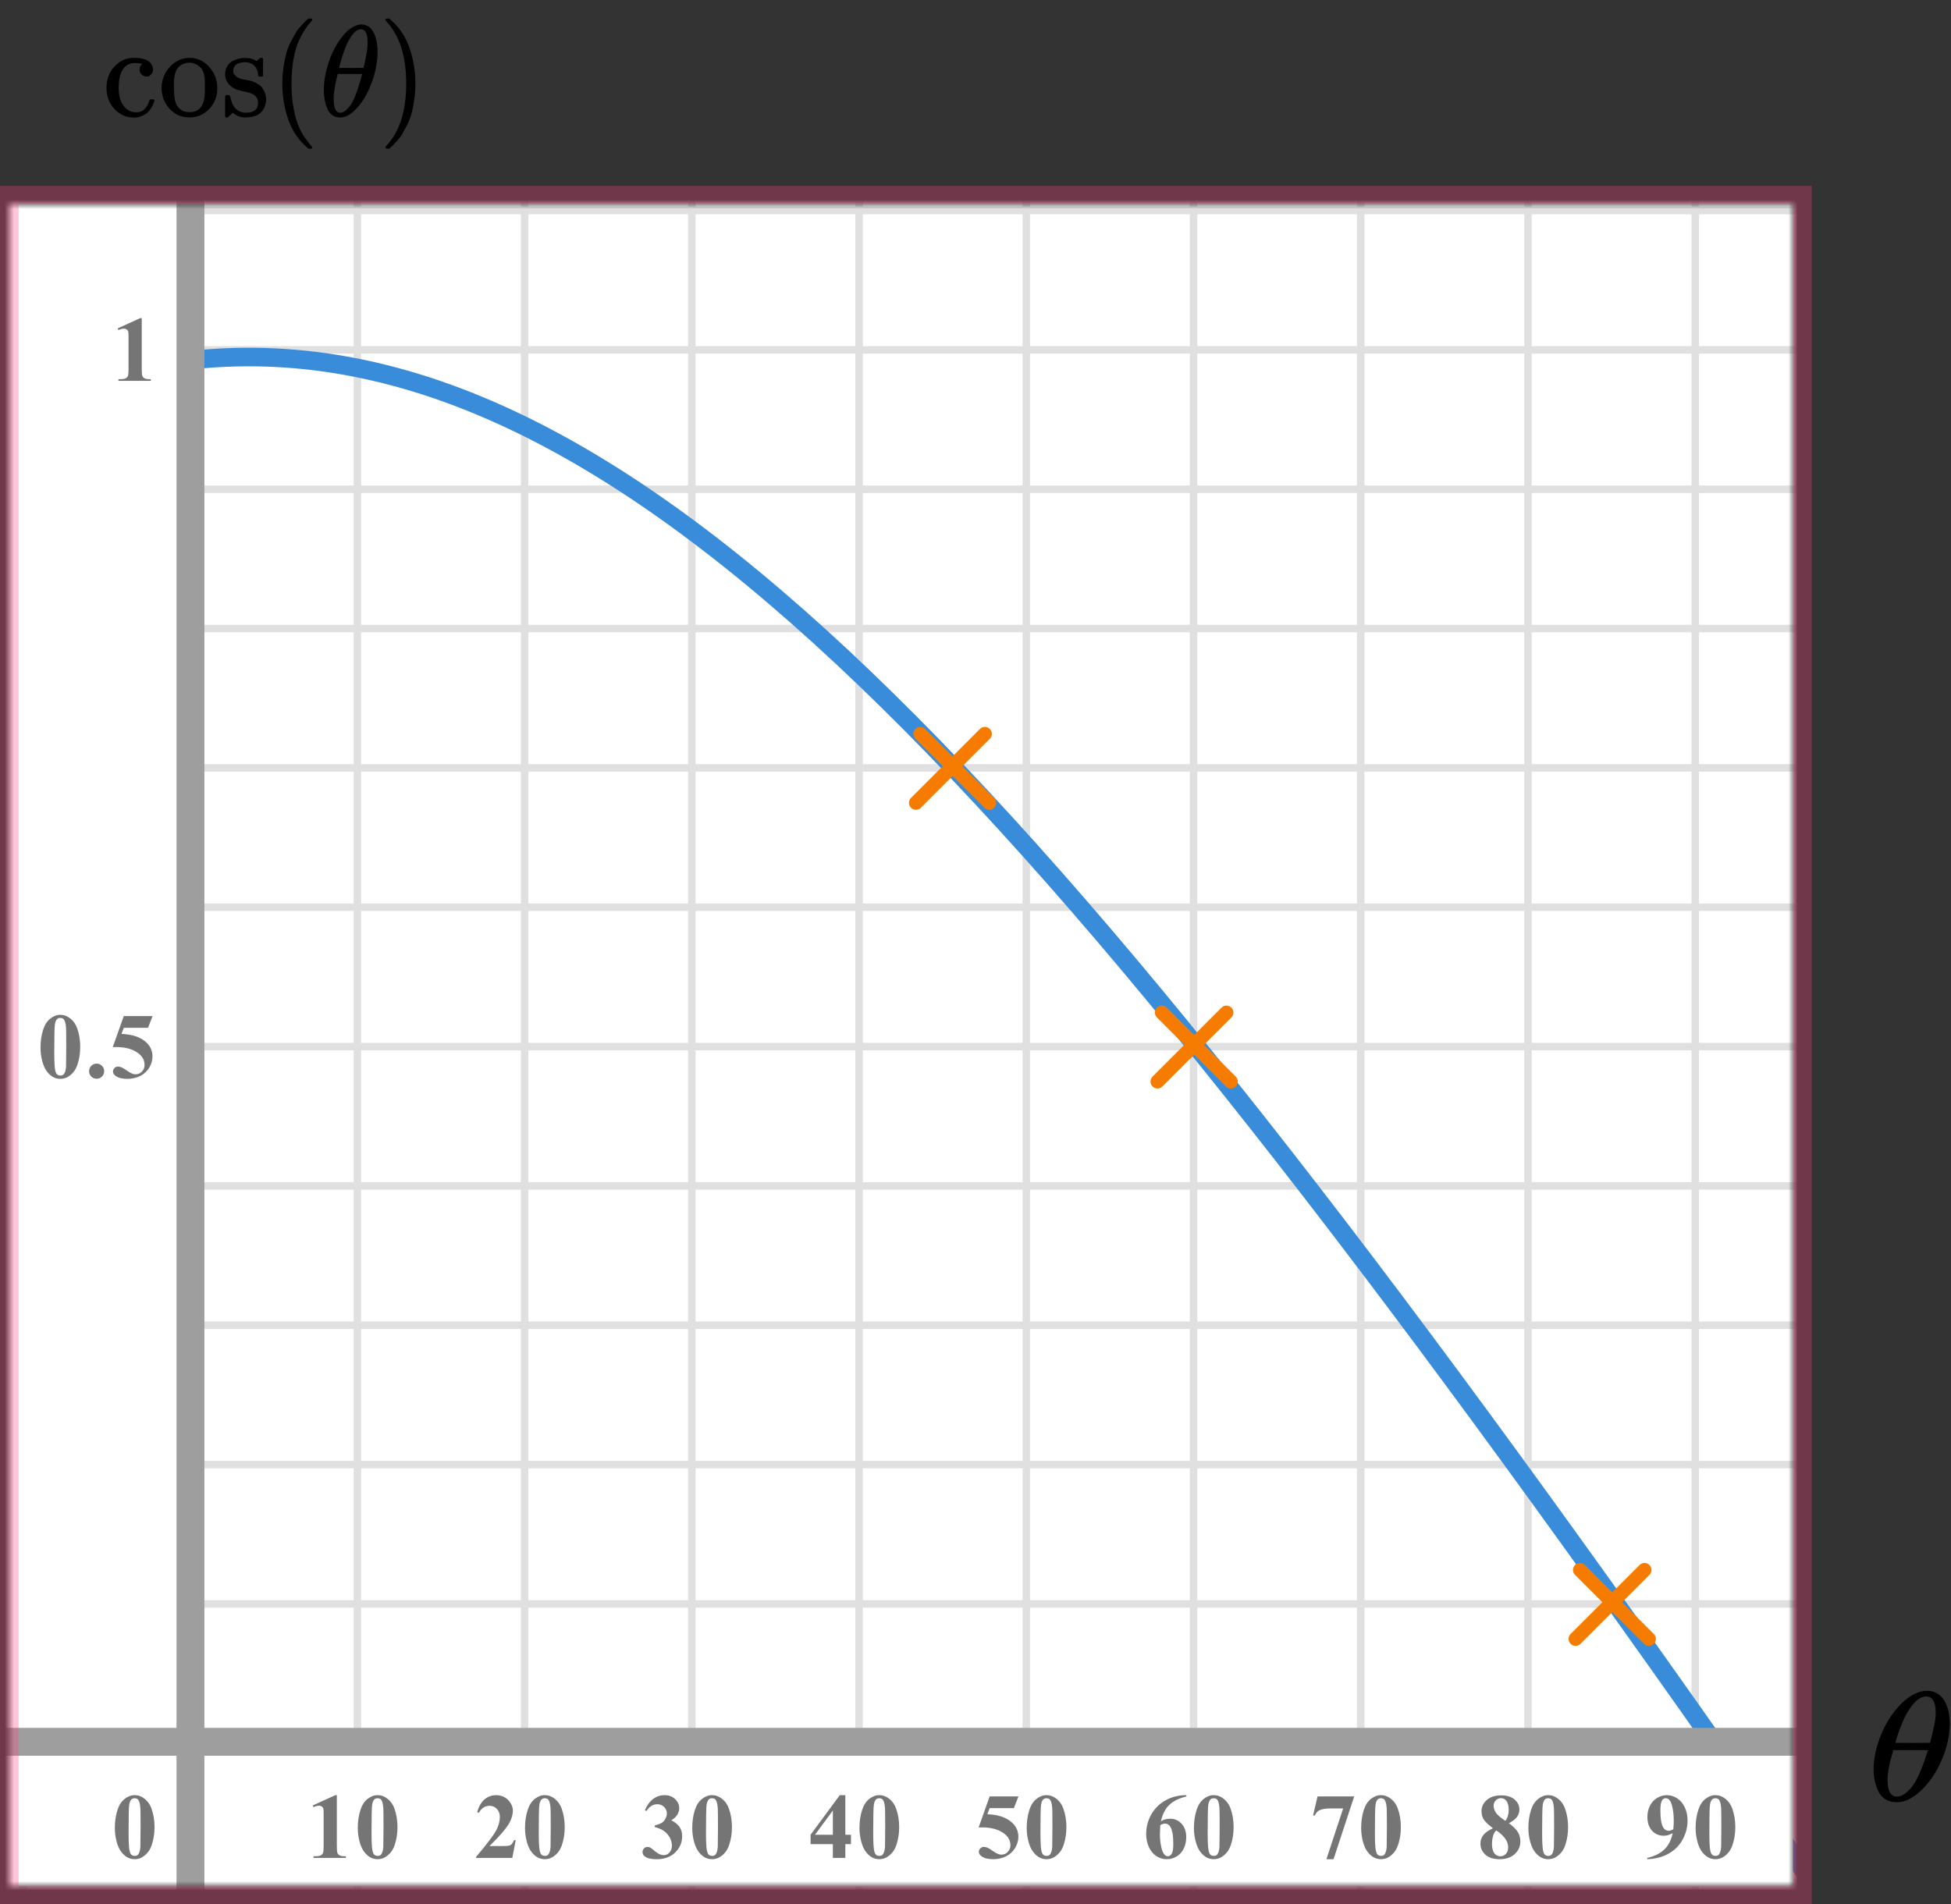
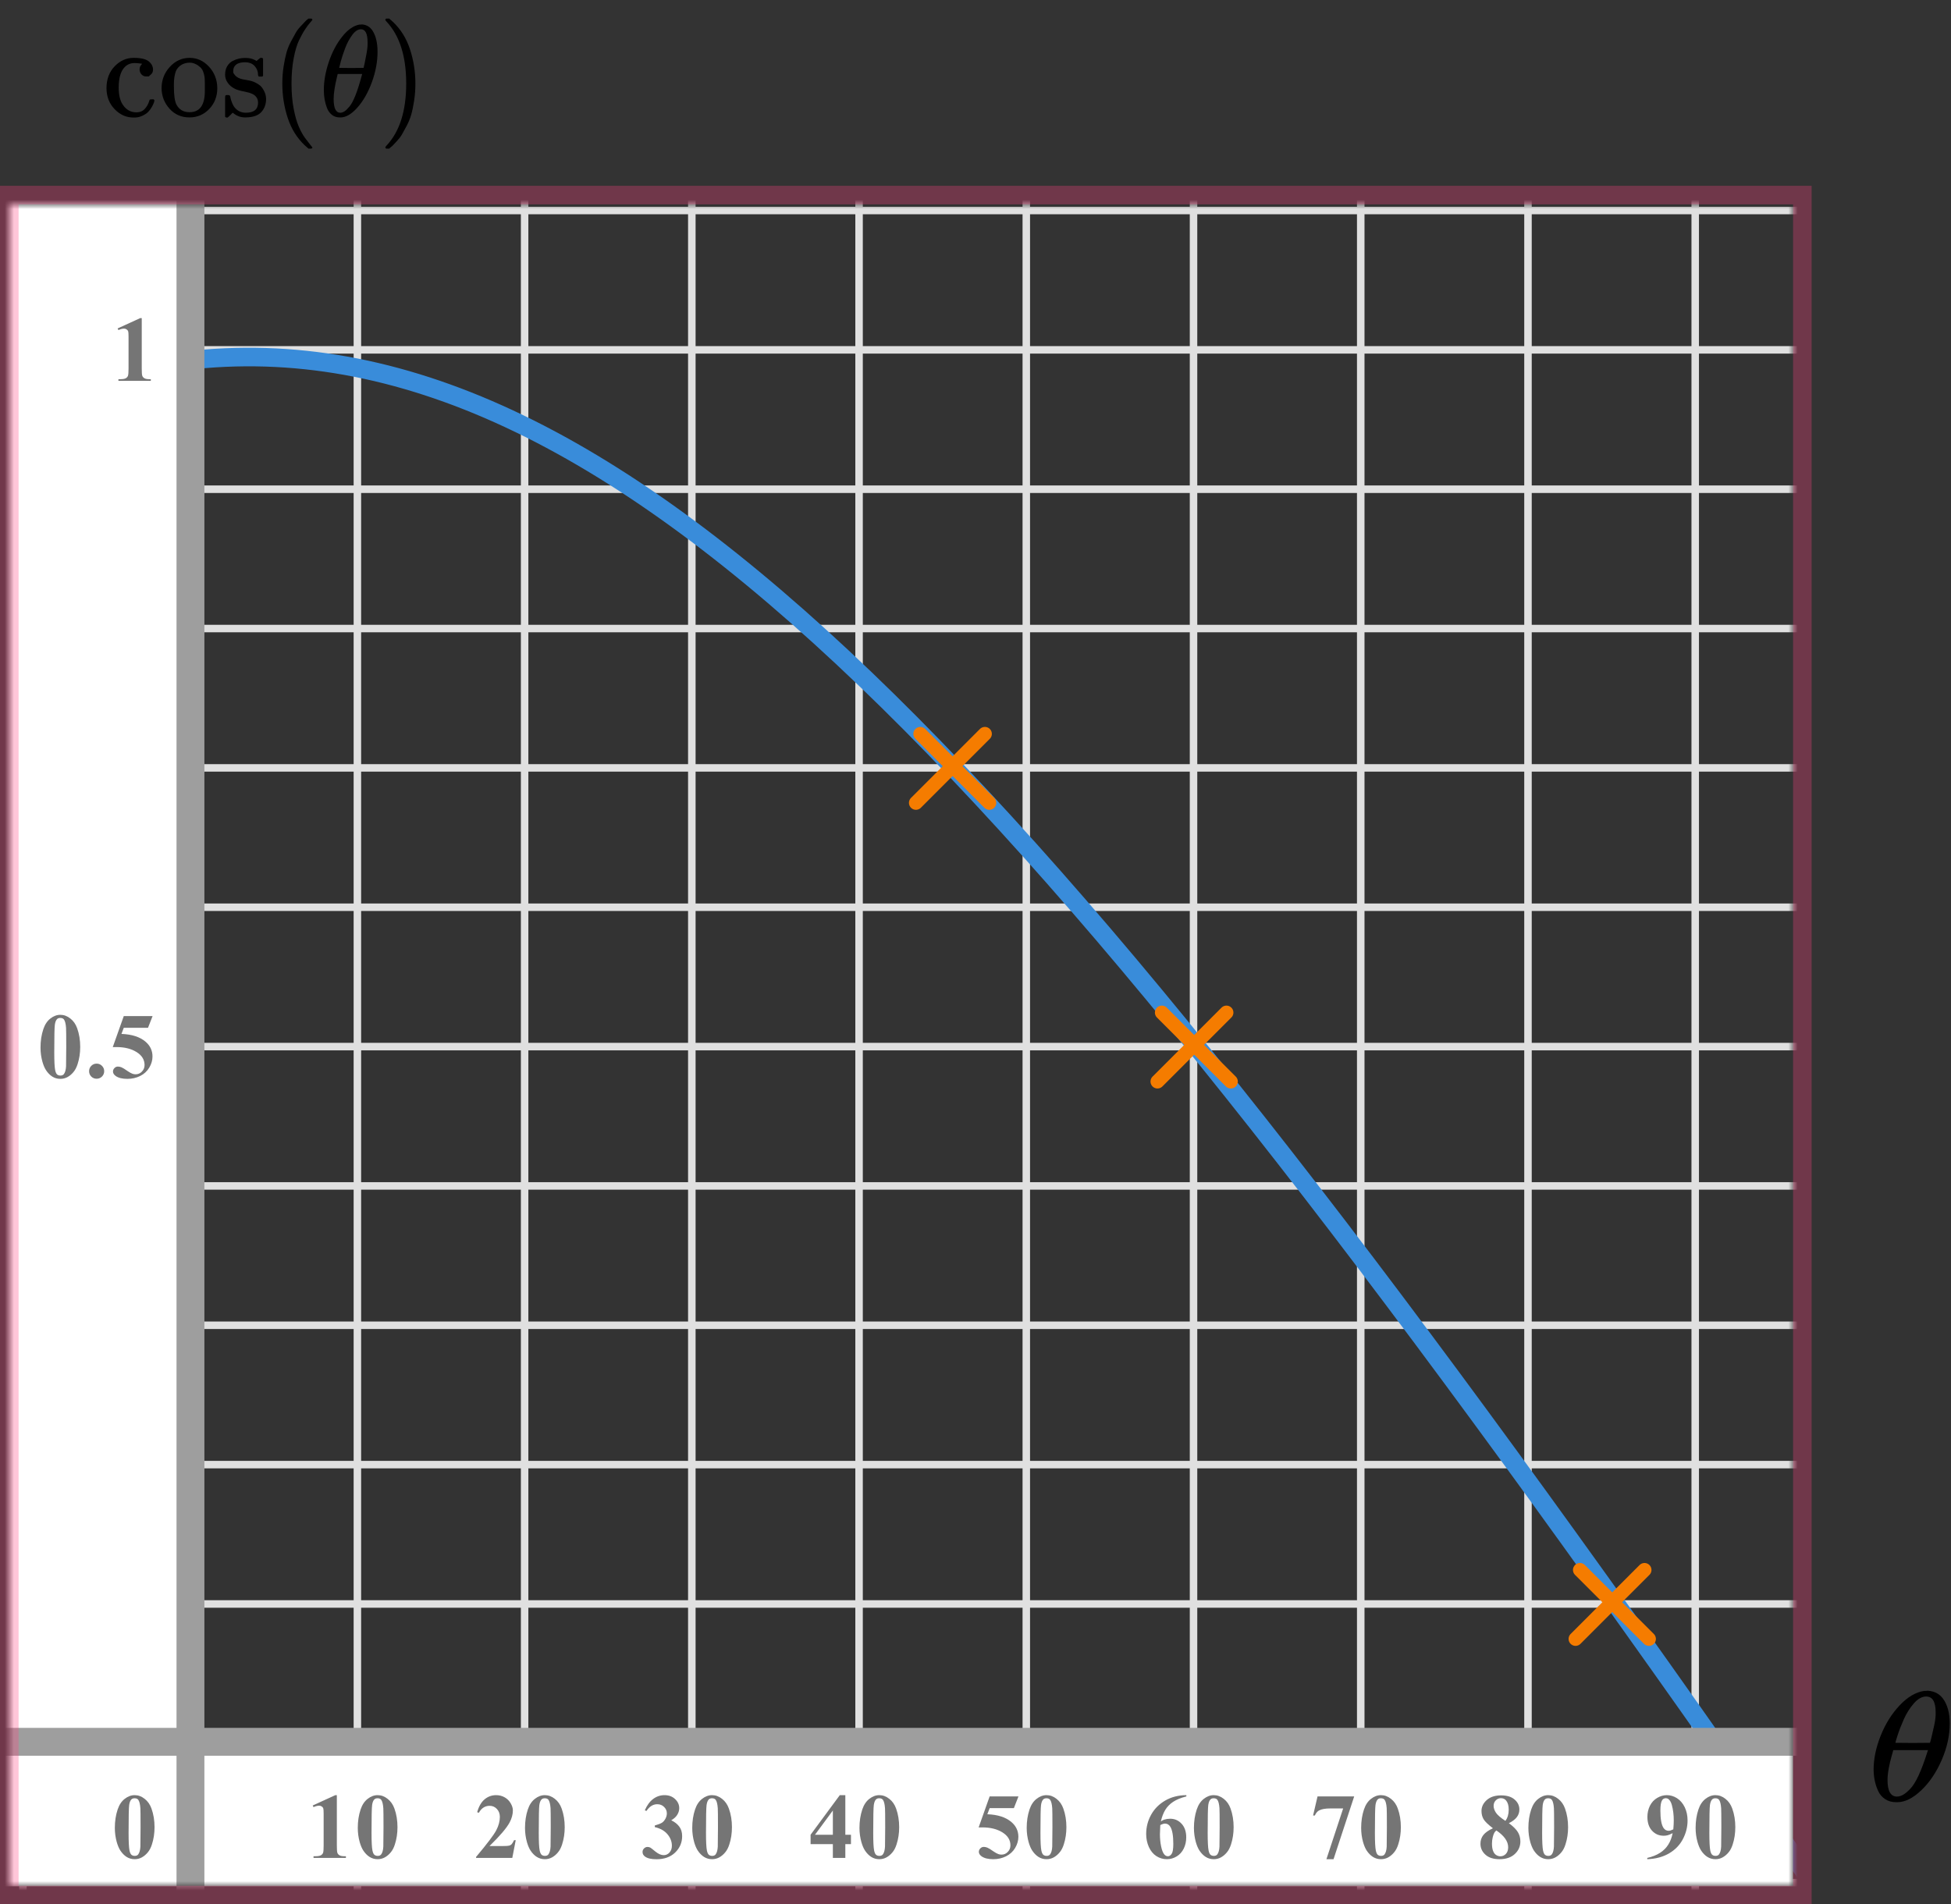
<svg xmlns="http://www.w3.org/2000/svg" width="210" height="205" viewBox="0 0 210 205" fill="none">
  <rect x="0" y="0" width="210" height="205" fill="#333333" stroke="none" />
  <mask id="mask0" style="mask-type:alpha" maskUnits="userSpaceOnUse" x="1" y="22" width="192" height="181">
    <rect x="1" y="22" width="192" height="181" fill="#C4C4C4" />
  </mask>
  <g mask="url(#mask0)">
    <mask id="mask1" style="mask-type:alpha" maskUnits="userSpaceOnUse" x="-155" y="-65" width="500" height="484">
      <rect x="-155" y="-65" width="500" height="483.871" fill="white" />
    </mask>
    <g mask="url(#mask1)">
-       <rect x="-155" y="-65" width="500" height="483.871" fill="white" />
      <line x1="345" y1="202.661" x2="-158.226" y2="202.661" stroke="#E0E0E0" stroke-width="0.806" />
      <line x1="345" y1="187.661" x2="-158.226" y2="187.661" stroke="#E0E0E0" stroke-width="0.806" />
      <line x1="345" y1="172.663" x2="-158.226" y2="172.663" stroke="#E0E0E0" stroke-width="0.81" />
      <line x1="345" y1="157.661" x2="-158.226" y2="157.661" stroke="#E0E0E0" stroke-width="0.806" />
      <line x1="345" y1="142.661" x2="-158.226" y2="142.661" stroke="#E0E0E0" stroke-width="0.806" />
      <line x1="345" y1="127.661" x2="-158.226" y2="127.661" stroke="#E0E0E0" stroke-width="0.806" />
      <line x1="345" y1="112.663" x2="-158.226" y2="112.663" stroke="#E0E0E0" stroke-width="0.81" />
      <line x1="345" y1="97.661" x2="-158.226" y2="97.661" stroke="#E0E0E0" stroke-width="0.806" />
      <line x1="345" y1="82.661" x2="-158.226" y2="82.661" stroke="#E0E0E0" stroke-width="0.806" />
      <line x1="345" y1="67.661" x2="-158.226" y2="67.661" stroke="#E0E0E0" stroke-width="0.806" />
      <line x1="345" y1="52.663" x2="-158.226" y2="52.663" stroke="#E0E0E0" stroke-width="0.81" />
      <line x1="345" y1="37.661" x2="-158.226" y2="37.661" stroke="#E0E0E0" stroke-width="0.806" />
      <line x1="345" y1="22.661" x2="-158.226" y2="22.661" stroke="#E0E0E0" stroke-width="0.806" />
      <line x1="2.466" y1="418.871" x2="2.466" y2="-65" stroke="#E0E0E0" stroke-width="0.81" />
      <line x1="20.468" y1="418.871" x2="20.468" y2="-65" stroke="#E0E0E0" stroke-width="0.806" />
      <line x1="38.468" y1="418.871" x2="38.468" y2="-65" stroke="#E0E0E0" stroke-width="0.806" />
      <line x1="56.468" y1="418.871" x2="56.468" y2="-65" stroke="#E0E0E0" stroke-width="0.806" />
      <line x1="74.466" y1="418.871" x2="74.466" y2="-65" stroke="#E0E0E0" stroke-width="0.81" />
      <line x1="92.468" y1="418.871" x2="92.468" y2="-65" stroke="#E0E0E0" stroke-width="0.806" />
      <line x1="110.468" y1="418.871" x2="110.468" y2="-65" stroke="#E0E0E0" stroke-width="0.806" />
      <line x1="128.468" y1="418.871" x2="128.468" y2="-65" stroke="#E0E0E0" stroke-width="0.806" />
      <line x1="146.466" y1="418.871" x2="146.466" y2="-65" stroke="#E0E0E0" stroke-width="0.81" />
      <line x1="164.468" y1="418.871" x2="164.468" y2="-65" stroke="#E0E0E0" stroke-width="0.806" />
      <line x1="182.468" y1="418.871" x2="182.468" y2="-65" stroke="#E0E0E0" stroke-width="0.806" />
    </g>
    <path d="M-139.5 204.002C10.5 -19.001 44 -14.5 196 204.003" stroke="#398CDA" stroke-width="2" />
    <rect width="197" height="14" transform="translate(-4 189)" fill="white" />
    <rect width="24" height="170" transform="translate(-4 20)" fill="white" />
    <line x1="20.5" y1="-11" x2="20.5" y2="243" stroke="#9E9E9E" stroke-width="3" />
    <line x1="-9" y1="187.5" x2="208" y2="187.5" stroke="#9E9E9E" stroke-width="3" />
  </g>
  <path d="M201.671 190.477C201.671 189.336 201.921 188.133 202.42 186.869C202.919 185.605 203.597 184.515 204.454 183.598C205.311 182.68 206.2 182.155 207.121 182.02C207.134 182.02 207.185 182.02 207.275 182.02C207.364 182.02 207.441 182.015 207.505 182.004C208.196 182.048 208.733 182.322 209.117 182.826C209.616 183.497 209.865 184.397 209.865 185.527C209.865 186.813 209.578 188.122 209.002 189.453C208.426 190.784 207.691 191.875 206.795 192.725C205.9 193.575 205.042 194 204.224 194H204.089C203.629 194 203.232 193.888 202.9 193.664C202.567 193.441 202.317 193.144 202.151 192.775C201.985 192.406 201.863 192.031 201.787 191.651C201.71 191.271 201.671 190.879 201.671 190.477ZM208.349 184.336C208.349 183.195 208.01 182.624 207.332 182.624C206.872 182.624 206.424 182.876 205.989 183.379C205.554 183.883 205.196 184.453 204.914 185.091C204.633 185.728 204.416 186.288 204.262 186.769C204.108 187.25 204.025 187.529 204.013 187.608C204.639 187.619 205.26 187.624 205.874 187.624L207.735 187.608C207.748 187.596 207.799 187.412 207.889 187.054C207.978 186.696 208.081 186.248 208.196 185.712C208.311 185.175 208.362 184.716 208.349 184.336ZM203.168 191.617C203.168 192.803 203.507 193.396 204.185 193.396C204.377 193.396 204.582 193.34 204.799 193.228C205.017 193.116 205.279 192.904 205.586 192.591C205.893 192.277 206.2 191.791 206.507 191.131C206.814 190.471 207.121 189.654 207.428 188.681L207.524 188.396H203.782C203.782 188.43 203.725 188.642 203.61 189.034C203.494 189.425 203.392 189.861 203.303 190.342C203.213 190.823 203.168 191.248 203.168 191.617Z" fill="black" />
  <path d="M16.634 196.689C16.634 197.35 16.541 197.967 16.355 198.54C16.245 198.892 16.095 199.18 15.906 199.404C15.721 199.629 15.509 199.808 15.271 199.941C15.034 200.072 14.775 200.137 14.495 200.137C14.176 200.137 13.888 200.055 13.631 199.893C13.374 199.73 13.146 199.497 12.947 199.194C12.804 198.973 12.679 198.678 12.571 198.311C12.431 197.812 12.361 197.298 12.361 196.768C12.361 196.048 12.462 195.387 12.664 194.785C12.83 194.287 13.082 193.906 13.421 193.643C13.759 193.376 14.117 193.242 14.495 193.242C14.879 193.242 15.237 193.374 15.569 193.638C15.905 193.898 16.15 194.25 16.307 194.692C16.525 195.301 16.634 195.967 16.634 196.689ZM15.13 196.68C15.13 195.521 15.123 194.845 15.11 194.653C15.078 194.201 15 193.895 14.876 193.735C14.795 193.631 14.663 193.579 14.48 193.579C14.341 193.579 14.23 193.618 14.148 193.696C14.028 193.81 13.947 194.012 13.904 194.302C13.862 194.588 13.841 195.592 13.841 197.314C13.841 198.252 13.873 198.88 13.938 199.199C13.987 199.43 14.057 199.585 14.148 199.663C14.24 199.741 14.36 199.78 14.51 199.78C14.672 199.78 14.795 199.728 14.876 199.624C15.013 199.442 15.091 199.16 15.11 198.779L15.13 196.68Z" fill="#757575" />
  <path d="M8.634 112.689C8.634 113.35 8.541 113.967 8.355 114.54C8.245 114.892 8.095 115.18 7.906 115.404C7.721 115.629 7.509 115.808 7.271 115.941C7.034 116.072 6.775 116.137 6.495 116.137C6.176 116.137 5.888 116.055 5.631 115.893C5.374 115.73 5.146 115.497 4.947 115.194C4.804 114.973 4.679 114.678 4.571 114.311C4.431 113.812 4.361 113.298 4.361 112.768C4.361 112.048 4.462 111.387 4.664 110.785C4.83 110.287 5.082 109.906 5.421 109.643C5.759 109.376 6.118 109.242 6.495 109.242C6.879 109.242 7.237 109.374 7.569 109.638C7.905 109.898 8.15 110.25 8.307 110.692C8.525 111.301 8.634 111.967 8.634 112.689ZM7.13 112.68C7.13 111.521 7.123 110.845 7.11 110.653C7.078 110.201 7 109.895 6.876 109.735C6.795 109.631 6.663 109.579 6.48 109.579C6.34 109.579 6.23 109.618 6.148 109.696C6.028 109.81 5.947 110.012 5.904 110.302C5.862 110.588 5.841 111.592 5.841 113.314C5.841 114.252 5.873 114.88 5.938 115.199C5.987 115.43 6.057 115.585 6.148 115.663C6.24 115.741 6.36 115.78 6.51 115.78C6.673 115.78 6.795 115.728 6.876 115.624C7.013 115.442 7.091 115.16 7.11 114.779L7.13 112.68ZM10.4 114.496C10.628 114.496 10.82 114.576 10.976 114.735C11.136 114.895 11.215 115.087 11.215 115.312C11.215 115.536 11.136 115.728 10.976 115.888C10.817 116.044 10.625 116.122 10.4 116.122C10.175 116.122 9.983 116.044 9.824 115.888C9.668 115.728 9.589 115.536 9.589 115.312C9.589 115.087 9.668 114.895 9.824 114.735C9.983 114.576 10.175 114.496 10.4 114.496ZM13.323 109.379H16.424L15.931 110.639H13.323L13.074 111.298C14.197 111.34 15.062 111.62 15.667 112.138C16.165 112.564 16.414 113.095 16.414 113.729C16.414 114.136 16.299 114.535 16.068 114.926C15.836 115.313 15.511 115.613 15.091 115.824C14.671 116.033 14.21 116.137 13.709 116.137C13.169 116.137 12.754 116.036 12.464 115.834C12.262 115.691 12.161 115.528 12.161 115.346C12.161 115.206 12.213 115.082 12.318 114.975C12.425 114.867 12.549 114.813 12.689 114.813C12.816 114.813 12.944 114.84 13.074 114.892C13.205 114.944 13.428 115.08 13.743 115.302C13.942 115.438 14.113 115.533 14.256 115.585C14.357 115.624 14.471 115.644 14.598 115.644C14.865 115.644 15.091 115.546 15.277 115.351C15.465 115.155 15.56 114.921 15.56 114.647C15.56 114.075 15.273 113.609 14.7 113.251C14.127 112.893 13.405 112.714 12.532 112.714C12.444 112.714 12.313 112.715 12.137 112.719L13.323 109.379Z" fill="#757575" />
  <path d="M15.257 34.242V39.657C15.257 40.064 15.275 40.325 15.31 40.438C15.346 40.549 15.421 40.64 15.535 40.712C15.649 40.783 15.831 40.819 16.082 40.819H16.233V41H12.747V40.819H12.923C13.206 40.819 13.408 40.787 13.528 40.722C13.649 40.657 13.73 40.567 13.773 40.453C13.815 40.339 13.836 40.074 13.836 39.657V36.225C13.836 35.919 13.821 35.728 13.792 35.653C13.763 35.575 13.707 35.51 13.626 35.458C13.548 35.403 13.457 35.375 13.352 35.375C13.187 35.375 12.985 35.427 12.747 35.531L12.659 35.355L15.096 34.242H15.257Z" fill="#757575" />
  <path d="M36.257 193.242V198.657C36.257 199.064 36.275 199.325 36.31 199.438C36.346 199.549 36.421 199.64 36.535 199.712C36.649 199.784 36.831 199.819 37.082 199.819H37.233V200H33.747V199.819H33.923C34.206 199.819 34.408 199.787 34.528 199.722C34.649 199.657 34.73 199.567 34.773 199.453C34.815 199.339 34.836 199.074 34.836 198.657V195.225C34.836 194.919 34.821 194.728 34.792 194.653C34.763 194.575 34.707 194.51 34.626 194.458C34.548 194.403 34.457 194.375 34.352 194.375C34.187 194.375 33.985 194.427 33.747 194.531L33.659 194.355L36.096 193.242H36.257ZM42.784 196.689C42.784 197.35 42.691 197.967 42.505 198.54C42.395 198.892 42.245 199.18 42.056 199.404C41.871 199.629 41.659 199.808 41.422 199.941C41.184 200.072 40.925 200.137 40.645 200.137C40.326 200.137 40.038 200.055 39.781 199.893C39.524 199.73 39.296 199.497 39.097 199.194C38.954 198.973 38.829 198.678 38.721 198.311C38.581 197.812 38.511 197.298 38.511 196.768C38.511 196.048 38.612 195.387 38.814 194.785C38.98 194.287 39.232 193.906 39.571 193.643C39.909 193.376 40.267 193.242 40.645 193.242C41.029 193.242 41.387 193.374 41.719 193.638C42.055 193.898 42.3 194.25 42.457 194.692C42.675 195.301 42.784 195.967 42.784 196.689ZM41.28 196.68C41.28 195.521 41.273 194.845 41.26 194.653C41.228 194.201 41.15 193.895 41.026 193.735C40.945 193.631 40.813 193.579 40.63 193.579C40.49 193.579 40.38 193.618 40.298 193.696C40.178 193.81 40.097 194.012 40.054 194.302C40.012 194.588 39.991 195.592 39.991 197.314C39.991 198.252 40.023 198.88 40.089 199.199C40.137 199.43 40.207 199.585 40.298 199.663C40.39 199.741 40.51 199.78 40.66 199.78C40.822 199.78 40.945 199.728 41.026 199.624C41.163 199.442 41.241 199.16 41.26 198.779L41.28 196.68Z" fill="#757575" />
  <path d="M55.141 200H51.244V199.893C52.439 198.47 53.163 197.513 53.417 197.021C53.674 196.53 53.803 196.05 53.803 195.581C53.803 195.239 53.697 194.956 53.485 194.731C53.274 194.504 53.015 194.39 52.709 194.39C52.208 194.39 51.819 194.64 51.542 195.142L51.361 195.078C51.537 194.453 51.804 193.991 52.162 193.691C52.52 193.392 52.934 193.242 53.402 193.242C53.738 193.242 54.044 193.32 54.32 193.477C54.597 193.633 54.813 193.848 54.97 194.121C55.126 194.391 55.204 194.645 55.204 194.883C55.204 195.316 55.084 195.755 54.843 196.201C54.514 196.803 53.796 197.643 52.69 198.721H54.12C54.472 198.721 54.7 198.706 54.804 198.677C54.911 198.647 54.999 198.599 55.067 198.53C55.136 198.459 55.225 198.311 55.336 198.086H55.512L55.141 200ZM60.784 196.689C60.784 197.35 60.691 197.967 60.505 198.54C60.395 198.892 60.245 199.18 60.056 199.404C59.871 199.629 59.659 199.808 59.422 199.941C59.184 200.072 58.925 200.137 58.645 200.137C58.326 200.137 58.038 200.055 57.781 199.893C57.524 199.73 57.296 199.497 57.097 199.194C56.954 198.973 56.829 198.678 56.721 198.311C56.581 197.812 56.511 197.298 56.511 196.768C56.511 196.048 56.612 195.387 56.814 194.785C56.98 194.287 57.232 193.906 57.571 193.643C57.909 193.376 58.267 193.242 58.645 193.242C59.029 193.242 59.387 193.374 59.719 193.638C60.055 193.898 60.3 194.25 60.457 194.692C60.675 195.301 60.784 195.967 60.784 196.689ZM59.28 196.68C59.28 195.521 59.273 194.845 59.26 194.653C59.228 194.201 59.15 193.895 59.026 193.735C58.945 193.631 58.813 193.579 58.63 193.579C58.49 193.579 58.38 193.618 58.298 193.696C58.178 193.81 58.097 194.012 58.054 194.302C58.012 194.588 57.991 195.592 57.991 197.314C57.991 198.252 58.023 198.88 58.089 199.199C58.137 199.43 58.207 199.585 58.298 199.663C58.39 199.741 58.51 199.78 58.66 199.78C58.822 199.78 58.945 199.728 59.026 199.624C59.163 199.442 59.241 199.16 59.26 198.779L59.28 196.68Z" fill="#757575" />
  <path d="M70.48 196.68V196.509C70.851 196.401 71.108 196.302 71.251 196.211C71.394 196.117 71.518 195.975 71.622 195.786C71.726 195.594 71.778 195.4 71.778 195.205C71.778 194.935 71.679 194.704 71.481 194.512C71.285 194.316 71.041 194.219 70.748 194.219C70.292 194.219 69.905 194.46 69.586 194.941L69.405 194.878C69.64 194.334 69.939 193.926 70.304 193.652C70.671 193.379 71.08 193.242 71.529 193.242C71.988 193.242 72.366 193.382 72.662 193.662C72.962 193.942 73.111 194.269 73.111 194.644C73.111 194.888 73.041 195.124 72.901 195.352C72.765 195.576 72.548 195.775 72.252 195.947C72.633 196.133 72.922 196.362 73.121 196.636C73.323 196.906 73.424 197.246 73.424 197.656C73.424 198.346 73.173 198.934 72.672 199.419C72.174 199.901 71.505 200.142 70.665 200.142C70.105 200.142 69.697 200.049 69.439 199.863C69.254 199.733 69.161 199.565 69.161 199.36C69.161 199.211 69.215 199.084 69.322 198.979C69.43 198.872 69.553 198.818 69.693 198.818C69.801 198.818 69.902 198.841 69.996 198.887C70.048 198.913 70.232 199.056 70.548 199.316C70.867 199.574 71.165 199.702 71.441 199.702C71.682 199.702 71.889 199.608 72.061 199.419C72.234 199.227 72.32 198.984 72.32 198.691C72.32 198.245 72.164 197.835 71.852 197.461C71.539 197.083 71.082 196.823 70.48 196.68ZM78.784 196.689C78.784 197.35 78.691 197.967 78.505 198.54C78.395 198.892 78.245 199.18 78.056 199.404C77.871 199.629 77.659 199.808 77.421 199.941C77.184 200.072 76.925 200.137 76.645 200.137C76.326 200.137 76.038 200.055 75.781 199.893C75.524 199.73 75.296 199.497 75.097 199.194C74.954 198.973 74.829 198.678 74.721 198.311C74.581 197.812 74.511 197.298 74.511 196.768C74.511 196.048 74.612 195.387 74.814 194.785C74.98 194.287 75.232 193.906 75.571 193.643C75.909 193.376 76.267 193.242 76.645 193.242C77.029 193.242 77.387 193.374 77.719 193.638C78.055 193.898 78.3 194.25 78.457 194.692C78.675 195.301 78.784 195.967 78.784 196.689ZM77.28 196.68C77.28 195.521 77.273 194.845 77.26 194.653C77.228 194.201 77.15 193.895 77.026 193.735C76.945 193.631 76.813 193.579 76.63 193.579C76.49 193.579 76.38 193.618 76.298 193.696C76.178 193.81 76.097 194.012 76.054 194.302C76.012 194.588 75.991 195.592 75.991 197.314C75.991 198.252 76.023 198.88 76.088 199.199C76.137 199.43 76.207 199.585 76.298 199.663C76.39 199.741 76.51 199.78 76.66 199.78C76.823 199.78 76.945 199.728 77.026 199.624C77.163 199.442 77.241 199.16 77.26 198.779L77.28 196.68Z" fill="#757575" />
  <path d="M87.249 197.505L90.394 193.242H90.989V197.505H91.595V198.516H90.989V200H89.647V198.516H87.249V197.505ZM87.723 197.505H89.647V194.893L87.723 197.505ZM96.784 196.689C96.784 197.35 96.691 197.967 96.505 198.54C96.395 198.892 96.245 199.18 96.056 199.404C95.871 199.629 95.659 199.808 95.421 199.941C95.184 200.072 94.925 200.137 94.645 200.137C94.326 200.137 94.038 200.055 93.781 199.893C93.524 199.73 93.296 199.497 93.097 199.194C92.954 198.973 92.829 198.678 92.721 198.311C92.581 197.812 92.511 197.298 92.511 196.768C92.511 196.048 92.612 195.387 92.814 194.785C92.98 194.287 93.232 193.906 93.571 193.643C93.909 193.376 94.267 193.242 94.645 193.242C95.029 193.242 95.387 193.374 95.719 193.638C96.055 193.898 96.3 194.25 96.457 194.692C96.675 195.301 96.784 195.967 96.784 196.689ZM95.28 196.68C95.28 195.521 95.273 194.845 95.26 194.653C95.228 194.201 95.15 193.895 95.026 193.735C94.945 193.631 94.813 193.579 94.63 193.579C94.49 193.579 94.38 193.618 94.298 193.696C94.178 193.81 94.097 194.012 94.054 194.302C94.012 194.588 93.991 195.592 93.991 197.314C93.991 198.252 94.023 198.88 94.088 199.199C94.137 199.43 94.207 199.585 94.298 199.663C94.39 199.741 94.51 199.78 94.66 199.78C94.823 199.78 94.945 199.728 95.026 199.624C95.163 199.442 95.241 199.16 95.26 198.779L95.28 196.68Z" fill="#757575" />
  <path d="M106.523 193.379H109.624L109.131 194.639H106.523L106.274 195.298C107.397 195.34 108.262 195.62 108.867 196.138C109.365 196.564 109.614 197.095 109.614 197.729C109.614 198.136 109.499 198.535 109.268 198.926C109.036 199.313 108.711 199.613 108.291 199.824C107.871 200.033 107.41 200.137 106.909 200.137C106.369 200.137 105.954 200.036 105.664 199.834C105.462 199.691 105.361 199.528 105.361 199.346C105.361 199.206 105.413 199.082 105.518 198.975C105.625 198.867 105.749 198.813 105.889 198.813C106.016 198.813 106.144 198.84 106.274 198.892C106.405 198.944 106.628 199.08 106.943 199.302C107.142 199.438 107.313 199.533 107.456 199.585C107.557 199.624 107.671 199.644 107.798 199.644C108.065 199.644 108.291 199.546 108.477 199.351C108.665 199.155 108.76 198.921 108.76 198.647C108.76 198.075 108.473 197.609 107.9 197.251C107.327 196.893 106.605 196.714 105.732 196.714C105.645 196.714 105.513 196.715 105.337 196.719L106.523 193.379ZM114.784 196.689C114.784 197.35 114.691 197.967 114.505 198.54C114.395 198.892 114.245 199.18 114.056 199.404C113.871 199.629 113.659 199.808 113.421 199.941C113.184 200.072 112.925 200.137 112.645 200.137C112.326 200.137 112.038 200.055 111.781 199.893C111.524 199.73 111.296 199.497 111.097 199.194C110.954 198.973 110.829 198.678 110.721 198.311C110.581 197.812 110.511 197.298 110.511 196.768C110.511 196.048 110.612 195.387 110.814 194.785C110.98 194.287 111.232 193.906 111.571 193.643C111.909 193.376 112.268 193.242 112.645 193.242C113.029 193.242 113.387 193.374 113.719 193.638C114.055 193.898 114.3 194.25 114.457 194.692C114.675 195.301 114.784 195.967 114.784 196.689ZM113.28 196.68C113.28 195.521 113.273 194.845 113.26 194.653C113.228 194.201 113.15 193.895 113.026 193.735C112.945 193.631 112.813 193.579 112.63 193.579C112.49 193.579 112.38 193.618 112.298 193.696C112.178 193.81 112.097 194.012 112.054 194.302C112.012 194.588 111.991 195.592 111.991 197.314C111.991 198.252 112.023 198.88 112.088 199.199C112.137 199.43 112.207 199.585 112.298 199.663C112.39 199.741 112.51 199.78 112.66 199.78C112.823 199.78 112.945 199.728 113.026 199.624C113.163 199.442 113.241 199.16 113.26 198.779L113.28 196.68Z" fill="#757575" />
  <path d="M127.697 193.242V193.379C127.108 193.529 126.634 193.722 126.276 193.96C125.922 194.194 125.64 194.481 125.432 194.819C125.227 195.155 125.067 195.571 124.953 196.069C125.096 195.972 125.215 195.908 125.31 195.879C125.521 195.814 125.734 195.781 125.949 195.781C126.444 195.781 126.856 195.962 127.185 196.323C127.517 196.681 127.683 197.171 127.683 197.793C127.683 198.229 127.593 198.63 127.414 198.994C127.235 199.359 126.981 199.64 126.652 199.839C126.324 200.037 125.972 200.137 125.598 200.137C125.191 200.137 124.815 200.026 124.47 199.805C124.125 199.58 123.854 199.253 123.659 198.823C123.467 198.394 123.371 197.926 123.371 197.422C123.371 196.68 123.549 195.99 123.903 195.352C124.261 194.71 124.768 194.201 125.422 193.823C126.079 193.442 126.838 193.249 127.697 193.242ZM124.89 196.465C124.864 196.914 124.851 197.243 124.851 197.451C124.851 197.9 124.893 198.335 124.978 198.755C125.065 199.175 125.184 199.469 125.334 199.639C125.441 199.759 125.568 199.819 125.715 199.819C125.865 199.819 125.998 199.733 126.115 199.561C126.232 199.385 126.291 199.03 126.291 198.496C126.291 197.598 126.182 196.978 125.964 196.636C125.824 196.414 125.635 196.304 125.397 196.304C125.267 196.304 125.098 196.357 124.89 196.465ZM132.784 196.689C132.784 197.35 132.691 197.967 132.505 198.54C132.395 198.892 132.245 199.18 132.056 199.404C131.871 199.629 131.659 199.808 131.421 199.941C131.184 200.072 130.925 200.137 130.645 200.137C130.326 200.137 130.038 200.055 129.781 199.893C129.524 199.73 129.296 199.497 129.097 199.194C128.954 198.973 128.829 198.678 128.721 198.311C128.581 197.812 128.511 197.298 128.511 196.768C128.511 196.048 128.612 195.387 128.814 194.785C128.98 194.287 129.232 193.906 129.571 193.643C129.909 193.376 130.268 193.242 130.645 193.242C131.029 193.242 131.387 193.374 131.719 193.638C132.055 193.898 132.3 194.25 132.457 194.692C132.675 195.301 132.784 195.967 132.784 196.689ZM131.28 196.68C131.28 195.521 131.273 194.845 131.26 194.653C131.228 194.201 131.15 193.895 131.026 193.735C130.945 193.631 130.813 193.579 130.63 193.579C130.49 193.579 130.38 193.618 130.298 193.696C130.178 193.81 130.097 194.012 130.054 194.302C130.012 194.588 129.991 195.592 129.991 197.314C129.991 198.252 130.023 198.88 130.088 199.199C130.137 199.43 130.207 199.585 130.298 199.663C130.39 199.741 130.51 199.78 130.66 199.78C130.823 199.78 130.945 199.728 131.026 199.624C131.163 199.442 131.241 199.16 131.26 198.779L131.28 196.68Z" fill="#757575" />
  <path d="M142.772 200.137L144.574 194.673H143.202C142.665 194.673 142.261 194.743 141.991 194.883C141.802 194.98 141.646 195.164 141.522 195.435H141.337L141.815 193.379H145.761L143.539 200.137H142.772ZM150.784 196.689C150.784 197.35 150.691 197.967 150.505 198.54C150.395 198.892 150.245 199.18 150.056 199.404C149.871 199.629 149.659 199.808 149.421 199.941C149.184 200.072 148.925 200.137 148.645 200.137C148.326 200.137 148.038 200.055 147.781 199.893C147.524 199.73 147.296 199.497 147.097 199.194C146.954 198.973 146.829 198.678 146.721 198.311C146.581 197.812 146.511 197.298 146.511 196.768C146.511 196.048 146.612 195.387 146.814 194.785C146.98 194.287 147.232 193.906 147.571 193.643C147.909 193.376 148.268 193.242 148.645 193.242C149.029 193.242 149.387 193.374 149.719 193.638C150.055 193.898 150.3 194.25 150.457 194.692C150.675 195.301 150.784 195.967 150.784 196.689ZM149.28 196.68C149.28 195.521 149.273 194.845 149.26 194.653C149.228 194.201 149.15 193.895 149.026 193.735C148.945 193.631 148.813 193.579 148.63 193.579C148.49 193.579 148.38 193.618 148.298 193.696C148.178 193.81 148.097 194.012 148.054 194.302C148.012 194.588 147.991 195.592 147.991 197.314C147.991 198.252 148.023 198.88 148.088 199.199C148.137 199.43 148.207 199.585 148.298 199.663C148.39 199.741 148.51 199.78 148.66 199.78C148.823 199.78 148.945 199.728 149.026 199.624C149.163 199.442 149.241 199.16 149.26 198.779L149.28 196.68Z" fill="#757575" />
  <path d="M162.408 196.26C162.874 196.602 163.196 196.921 163.375 197.217C163.557 197.51 163.648 197.847 163.648 198.228C163.648 198.761 163.447 199.214 163.043 199.585C162.643 199.953 162.097 200.137 161.407 200.137C160.753 200.137 160.247 199.976 159.889 199.653C159.531 199.331 159.352 198.937 159.352 198.472C159.352 198.117 159.454 197.806 159.659 197.539C159.868 197.272 160.213 197.028 160.694 196.807C160.17 196.406 159.833 196.079 159.684 195.825C159.537 195.571 159.464 195.277 159.464 194.941C159.464 194.499 159.651 194.11 160.025 193.774C160.403 193.436 160.919 193.267 161.573 193.267C162.205 193.267 162.69 193.416 163.028 193.716C163.37 194.012 163.541 194.368 163.541 194.785C163.541 195.098 163.448 195.374 163.263 195.615C163.08 195.853 162.796 196.068 162.408 196.26ZM162.037 196.011C162.158 195.848 162.247 195.666 162.306 195.464C162.364 195.262 162.394 195.041 162.394 194.8C162.394 194.377 162.302 194.053 162.12 193.828C161.983 193.656 161.795 193.569 161.554 193.569C161.336 193.569 161.15 193.649 160.997 193.809C160.844 193.965 160.768 194.16 160.768 194.395C160.768 194.632 160.852 194.88 161.021 195.137C161.194 195.391 161.533 195.682 162.037 196.011ZM161.061 197.041C160.96 197.132 160.888 197.215 160.846 197.29C160.781 197.404 160.722 197.57 160.67 197.788C160.618 198.006 160.592 198.234 160.592 198.472C160.592 198.778 160.631 199.035 160.709 199.243C160.787 199.448 160.898 199.596 161.041 199.688C161.188 199.779 161.337 199.824 161.49 199.824C161.728 199.824 161.928 199.738 162.091 199.565C162.254 199.39 162.335 199.15 162.335 198.848C162.335 198.216 161.91 197.614 161.061 197.041ZM168.784 196.689C168.784 197.35 168.691 197.967 168.505 198.54C168.395 198.892 168.245 199.18 168.056 199.404C167.871 199.629 167.659 199.808 167.421 199.941C167.184 200.072 166.925 200.137 166.645 200.137C166.326 200.137 166.038 200.055 165.781 199.893C165.524 199.73 165.296 199.497 165.097 199.194C164.954 198.973 164.829 198.678 164.721 198.311C164.581 197.812 164.511 197.298 164.511 196.768C164.511 196.048 164.612 195.387 164.814 194.785C164.98 194.287 165.232 193.906 165.571 193.643C165.909 193.376 166.268 193.242 166.645 193.242C167.029 193.242 167.387 193.374 167.719 193.638C168.055 193.898 168.3 194.25 168.457 194.692C168.675 195.301 168.784 195.967 168.784 196.689ZM167.28 196.68C167.28 195.521 167.273 194.845 167.26 194.653C167.228 194.201 167.15 193.895 167.026 193.735C166.945 193.631 166.813 193.579 166.63 193.579C166.49 193.579 166.38 193.618 166.298 193.696C166.178 193.81 166.097 194.012 166.054 194.302C166.012 194.588 165.991 195.592 165.991 197.314C165.991 198.252 166.023 198.88 166.088 199.199C166.137 199.43 166.207 199.585 166.298 199.663C166.39 199.741 166.51 199.78 166.66 199.78C166.823 199.78 166.945 199.728 167.026 199.624C167.163 199.442 167.241 199.16 167.26 198.779L167.28 196.68Z" fill="#757575" />
  <path d="M177.308 200.137V200C177.848 199.876 178.305 199.694 178.68 199.453C179.057 199.212 179.355 198.914 179.573 198.56C179.795 198.205 179.949 197.796 180.037 197.334C179.835 197.438 179.663 197.511 179.52 197.554C179.38 197.593 179.231 197.612 179.075 197.612C178.574 197.612 178.156 197.432 177.82 197.07C177.488 196.709 177.322 196.214 177.322 195.586C177.322 195.15 177.412 194.751 177.591 194.39C177.773 194.025 178.032 193.743 178.367 193.545C178.702 193.343 179.051 193.242 179.412 193.242C179.799 193.242 180.166 193.353 180.511 193.574C180.856 193.796 181.131 194.116 181.336 194.536C181.541 194.956 181.644 195.435 181.644 195.972C181.644 196.668 181.476 197.336 181.141 197.974C180.809 198.612 180.312 199.124 179.651 199.512C178.991 199.896 178.209 200.104 177.308 200.137ZM180.11 196.924C180.143 196.559 180.159 196.239 180.159 195.962C180.159 195.369 180.091 194.818 179.954 194.307C179.876 194.023 179.76 193.815 179.607 193.682C179.526 193.61 179.42 193.574 179.29 193.574C179.127 193.574 179 193.644 178.909 193.784C178.782 193.976 178.719 194.342 178.719 194.883C178.719 195.785 178.826 196.406 179.041 196.748C179.181 196.969 179.37 197.08 179.607 197.08C179.734 197.08 179.902 197.028 180.11 196.924ZM186.784 196.689C186.784 197.35 186.691 197.967 186.505 198.54C186.395 198.892 186.245 199.18 186.056 199.404C185.871 199.629 185.659 199.808 185.421 199.941C185.184 200.072 184.925 200.137 184.645 200.137C184.326 200.137 184.038 200.055 183.781 199.893C183.524 199.73 183.296 199.497 183.097 199.194C182.954 198.973 182.829 198.678 182.721 198.311C182.581 197.812 182.511 197.298 182.511 196.768C182.511 196.048 182.612 195.387 182.814 194.785C182.98 194.287 183.232 193.906 183.571 193.643C183.909 193.376 184.268 193.242 184.645 193.242C185.029 193.242 185.387 193.374 185.719 193.638C186.055 193.898 186.3 194.25 186.457 194.692C186.675 195.301 186.784 195.967 186.784 196.689ZM185.28 196.68C185.28 195.521 185.273 194.845 185.26 194.653C185.228 194.201 185.15 193.895 185.026 193.735C184.945 193.631 184.813 193.579 184.63 193.579C184.49 193.579 184.38 193.618 184.298 193.696C184.178 193.81 184.097 194.012 184.054 194.302C184.012 194.588 183.991 195.592 183.991 197.314C183.991 198.252 184.023 198.88 184.088 199.199C184.137 199.43 184.207 199.585 184.298 199.663C184.39 199.741 184.51 199.78 184.66 199.78C184.823 199.78 184.945 199.728 185.026 199.624C185.163 199.442 185.241 199.16 185.26 198.779L185.28 196.68Z" fill="#757575" />
  <rect x="1" y="21" width="193" height="183" stroke="#FF4081" stroke-opacity="0.3" stroke-width="2" />
  <g clip-path="url(#clip0)">
    <path d="M16.011 8.229C16.011 8.229 15.916 8.229 15.727 8.229C15.537 8.229 15.375 8.159 15.239 8.019C15.104 7.879 15.032 7.702 15.023 7.487C15.023 7.273 15.091 7.095 15.226 6.955C15.271 6.909 15.294 6.881 15.294 6.871C15.294 6.862 15.248 6.853 15.158 6.843C14.924 6.806 14.703 6.787 14.495 6.787C14.053 6.787 13.692 6.937 13.412 7.235C12.988 7.674 12.776 8.407 12.776 9.433C12.776 10.199 12.915 10.801 13.195 11.239C13.565 11.809 14.062 12.093 14.684 12.093C15.055 12.093 15.352 11.972 15.578 11.729C15.804 11.487 15.966 11.197 16.065 10.861C16.083 10.787 16.106 10.74 16.133 10.721C16.16 10.703 16.232 10.693 16.35 10.693H16.539C16.593 10.749 16.62 10.791 16.62 10.819C16.62 10.857 16.602 10.931 16.566 11.043C16.53 11.155 16.458 11.309 16.35 11.505C16.241 11.701 16.11 11.879 15.957 12.037C15.804 12.196 15.587 12.341 15.307 12.471C15.027 12.602 14.716 12.663 14.373 12.653C13.597 12.653 12.92 12.355 12.342 11.757C11.765 11.16 11.471 10.409 11.462 9.503C11.462 8.533 11.756 7.744 12.342 7.137C12.929 6.531 13.61 6.227 14.387 6.227C15.163 6.227 15.704 6.353 16.011 6.605C16.318 6.857 16.471 7.156 16.471 7.501C16.471 7.716 16.395 7.889 16.241 8.019L16.011 8.229Z" fill="black" />
    <path d="M17.392 9.503C17.392 8.616 17.685 7.851 18.272 7.207C18.859 6.563 19.567 6.236 20.398 6.227C21.21 6.227 21.909 6.544 22.496 7.179C23.082 7.813 23.38 8.583 23.389 9.489C23.389 10.375 23.101 11.122 22.523 11.729C21.945 12.335 21.237 12.639 20.398 12.639C19.522 12.639 18.805 12.326 18.245 11.701C17.685 11.075 17.401 10.343 17.392 9.503ZM20.398 12.079C21.499 12.079 22.049 11.318 22.049 9.797V9.349V8.999C22.049 8.793 22.045 8.616 22.036 8.467C22.027 8.317 21.995 8.14 21.941 7.935C21.887 7.729 21.814 7.561 21.724 7.431C21.634 7.3 21.494 7.169 21.305 7.039C21.115 6.908 20.894 6.815 20.641 6.759C20.596 6.749 20.524 6.745 20.425 6.745C20.154 6.745 19.897 6.801 19.653 6.913C19.265 7.118 19.012 7.403 18.895 7.767C18.777 8.131 18.719 8.56 18.719 9.055V9.335C18.719 10.231 18.805 10.861 18.976 11.225C19.265 11.794 19.739 12.079 20.398 12.079Z" fill="black" />
    <path d="M27.776 8.074C27.776 7.701 27.654 7.379 27.41 7.108C27.166 6.838 26.814 6.702 26.354 6.702C26.029 6.702 25.749 6.763 25.515 6.884C25.244 7.062 25.108 7.304 25.108 7.612C25.099 7.659 25.099 7.72 25.108 7.794C25.117 7.869 25.19 7.981 25.325 8.13C25.46 8.28 25.654 8.396 25.907 8.48C26.07 8.527 26.268 8.569 26.503 8.606C26.738 8.644 26.936 8.686 27.099 8.732C27.261 8.779 27.405 8.84 27.532 8.914C27.685 8.989 27.834 9.082 27.979 9.194C28.123 9.306 28.267 9.498 28.412 9.768C28.556 10.039 28.633 10.328 28.642 10.636C28.642 11.215 28.47 11.691 28.127 12.064C27.785 12.438 27.229 12.629 26.462 12.638H26.354C25.885 12.638 25.451 12.47 25.054 12.134L24.946 12.232L24.824 12.358C24.77 12.414 24.716 12.466 24.662 12.512L24.513 12.652H24.404H24.35C24.323 12.652 24.283 12.624 24.229 12.568V11.462V10.65C24.229 10.454 24.238 10.338 24.256 10.3C24.274 10.263 24.319 10.24 24.391 10.23H24.513C24.621 10.23 24.693 10.249 24.729 10.286C24.765 10.324 24.788 10.38 24.797 10.454C24.806 10.529 24.838 10.655 24.892 10.832C24.946 11.01 25.032 11.206 25.149 11.42C25.465 11.896 25.903 12.134 26.462 12.134C27.338 12.134 27.776 11.77 27.776 11.042C27.776 10.772 27.694 10.552 27.532 10.384C27.351 10.16 26.977 9.992 26.408 9.88C25.84 9.768 25.465 9.661 25.285 9.558C24.96 9.4 24.702 9.185 24.513 8.914C24.323 8.644 24.229 8.354 24.229 8.046C24.229 7.682 24.305 7.374 24.459 7.122C24.612 6.87 24.806 6.684 25.041 6.562C25.276 6.441 25.501 6.357 25.718 6.31C25.934 6.264 26.133 6.24 26.313 6.24H26.462C26.823 6.24 27.139 6.31 27.41 6.45L27.613 6.562L27.735 6.464C27.825 6.38 27.924 6.301 28.033 6.226H28.141H28.195C28.222 6.226 28.263 6.254 28.317 6.31V8.158L28.236 8.242H27.857C27.802 8.186 27.776 8.13 27.776 8.074Z" fill="black" />
    <path d="M30.388 9C30.388 8.356 30.433 7.745 30.524 7.166C30.614 6.587 30.718 6.088 30.835 5.668C30.952 5.248 31.119 4.837 31.336 4.436C31.552 4.035 31.724 3.722 31.85 3.498C31.977 3.274 32.166 3.031 32.419 2.77C32.672 2.509 32.821 2.35 32.866 2.294C32.911 2.238 33.024 2.14 33.204 2H33.38H33.434C33.561 2 33.624 2.042 33.624 2.126C33.624 2.154 33.547 2.252 33.394 2.42C33.24 2.588 33.055 2.835 32.839 3.162C32.622 3.489 32.401 3.89 32.175 4.366C31.95 4.842 31.76 5.486 31.607 6.298C31.453 7.11 31.377 8.011 31.377 9C31.377 9.989 31.453 10.885 31.607 11.688C31.76 12.491 31.945 13.139 32.162 13.634C32.378 14.129 32.599 14.53 32.825 14.838C33.051 15.146 33.24 15.393 33.394 15.58C33.547 15.767 33.624 15.865 33.624 15.874C33.624 15.958 33.556 16 33.421 16H33.38H33.204L32.825 15.664C31.977 14.871 31.358 13.881 30.97 12.696C30.582 11.511 30.388 10.279 30.388 9Z" fill="black" />
    <path d="M34.856 9.701C34.856 8.749 35.032 7.745 35.384 6.691C35.736 5.636 36.214 4.726 36.819 3.961C37.424 3.195 38.051 2.757 38.701 2.645C38.71 2.645 38.746 2.645 38.809 2.645C38.872 2.645 38.926 2.64 38.971 2.631C39.459 2.668 39.838 2.897 40.109 3.317C40.461 3.877 40.637 4.628 40.637 5.571C40.637 6.644 40.434 7.736 40.028 8.847C39.621 9.957 39.102 10.867 38.471 11.577C37.839 12.286 37.234 12.641 36.657 12.641H36.562C36.237 12.641 35.957 12.547 35.722 12.361C35.488 12.174 35.312 11.927 35.194 11.619C35.077 11.311 34.991 10.998 34.937 10.681C34.883 10.363 34.856 10.037 34.856 9.701ZM39.567 4.577C39.567 3.625 39.328 3.149 38.85 3.149C38.525 3.149 38.209 3.359 37.902 3.779C37.595 4.199 37.342 4.675 37.144 5.207C36.945 5.739 36.792 6.205 36.684 6.607C36.575 7.008 36.517 7.241 36.508 7.307C36.95 7.316 37.388 7.321 37.821 7.321L39.134 7.307C39.143 7.297 39.179 7.143 39.242 6.845C39.305 6.546 39.378 6.173 39.459 5.725C39.54 5.277 39.576 4.894 39.567 4.577ZM35.912 10.653C35.912 11.642 36.151 12.137 36.629 12.137C36.765 12.137 36.909 12.09 37.063 11.997C37.216 11.903 37.401 11.726 37.618 11.465C37.834 11.203 38.051 10.797 38.267 10.247C38.484 9.696 38.701 9.015 38.917 8.203L38.985 7.965H36.345C36.345 7.993 36.304 8.17 36.223 8.497C36.142 8.823 36.07 9.187 36.007 9.589C35.944 9.99 35.912 10.345 35.912 10.653Z" fill="black" />
    <path d="M41.544 2.014L41.598 2C41.643 2 41.688 2 41.733 2H41.896L42.275 2.336C43.123 3.129 43.741 4.119 44.13 5.304C44.518 6.489 44.712 7.721 44.712 9C44.712 9.635 44.666 10.246 44.576 10.834C44.486 11.422 44.382 11.921 44.265 12.332C44.148 12.743 43.981 13.153 43.764 13.564C43.547 13.975 43.376 14.287 43.249 14.502C43.123 14.717 42.938 14.955 42.694 15.216C42.451 15.477 42.306 15.631 42.261 15.678C42.216 15.725 42.112 15.813 41.95 15.944C41.923 15.972 41.905 15.991 41.896 16H41.733C41.661 16 41.611 16 41.584 16C41.557 16 41.535 15.986 41.517 15.958C41.499 15.93 41.485 15.888 41.476 15.832C41.485 15.823 41.535 15.762 41.625 15.65C43.024 14.147 43.723 11.931 43.723 9C43.723 6.069 43.024 3.853 41.625 2.35C41.535 2.238 41.485 2.177 41.476 2.168C41.476 2.093 41.499 2.042 41.544 2.014Z" fill="black" />
  </g>
  <line x1="99.061" y1="79" x2="106.485" y2="86.425" stroke="#F57C00" stroke-width="1.5" stroke-linecap="round" />
  <line x1="0.75" y1="-0.75" x2="11.25" y2="-0.75" transform="matrix(-0.707 0.707 0.707 0.707 107.071 79)" stroke="#F57C00" stroke-width="1.5" stroke-linecap="round" />
  <line x1="125.061" y1="109" x2="132.485" y2="116.425" stroke="#F57C00" stroke-width="1.5" stroke-linecap="round" />
  <line x1="0.75" y1="-0.75" x2="11.25" y2="-0.75" transform="matrix(-0.707 0.707 0.707 0.707 133.071 109)" stroke="#F57C00" stroke-width="1.5" stroke-linecap="round" />
  <line x1="170.061" y1="169" x2="177.485" y2="176.425" stroke="#F57C00" stroke-width="1.5" stroke-linecap="round" />
  <line x1="0.75" y1="-0.75" x2="11.25" y2="-0.75" transform="matrix(-0.707 0.707 0.707 0.707 178.071 169)" stroke="#F57C00" stroke-width="1.5" stroke-linecap="round" />
  <defs>
    <clipPath id="clip0">
      <rect width="35" height="14" fill="white" transform="translate(11 2)" />
    </clipPath>
  </defs>
</svg>